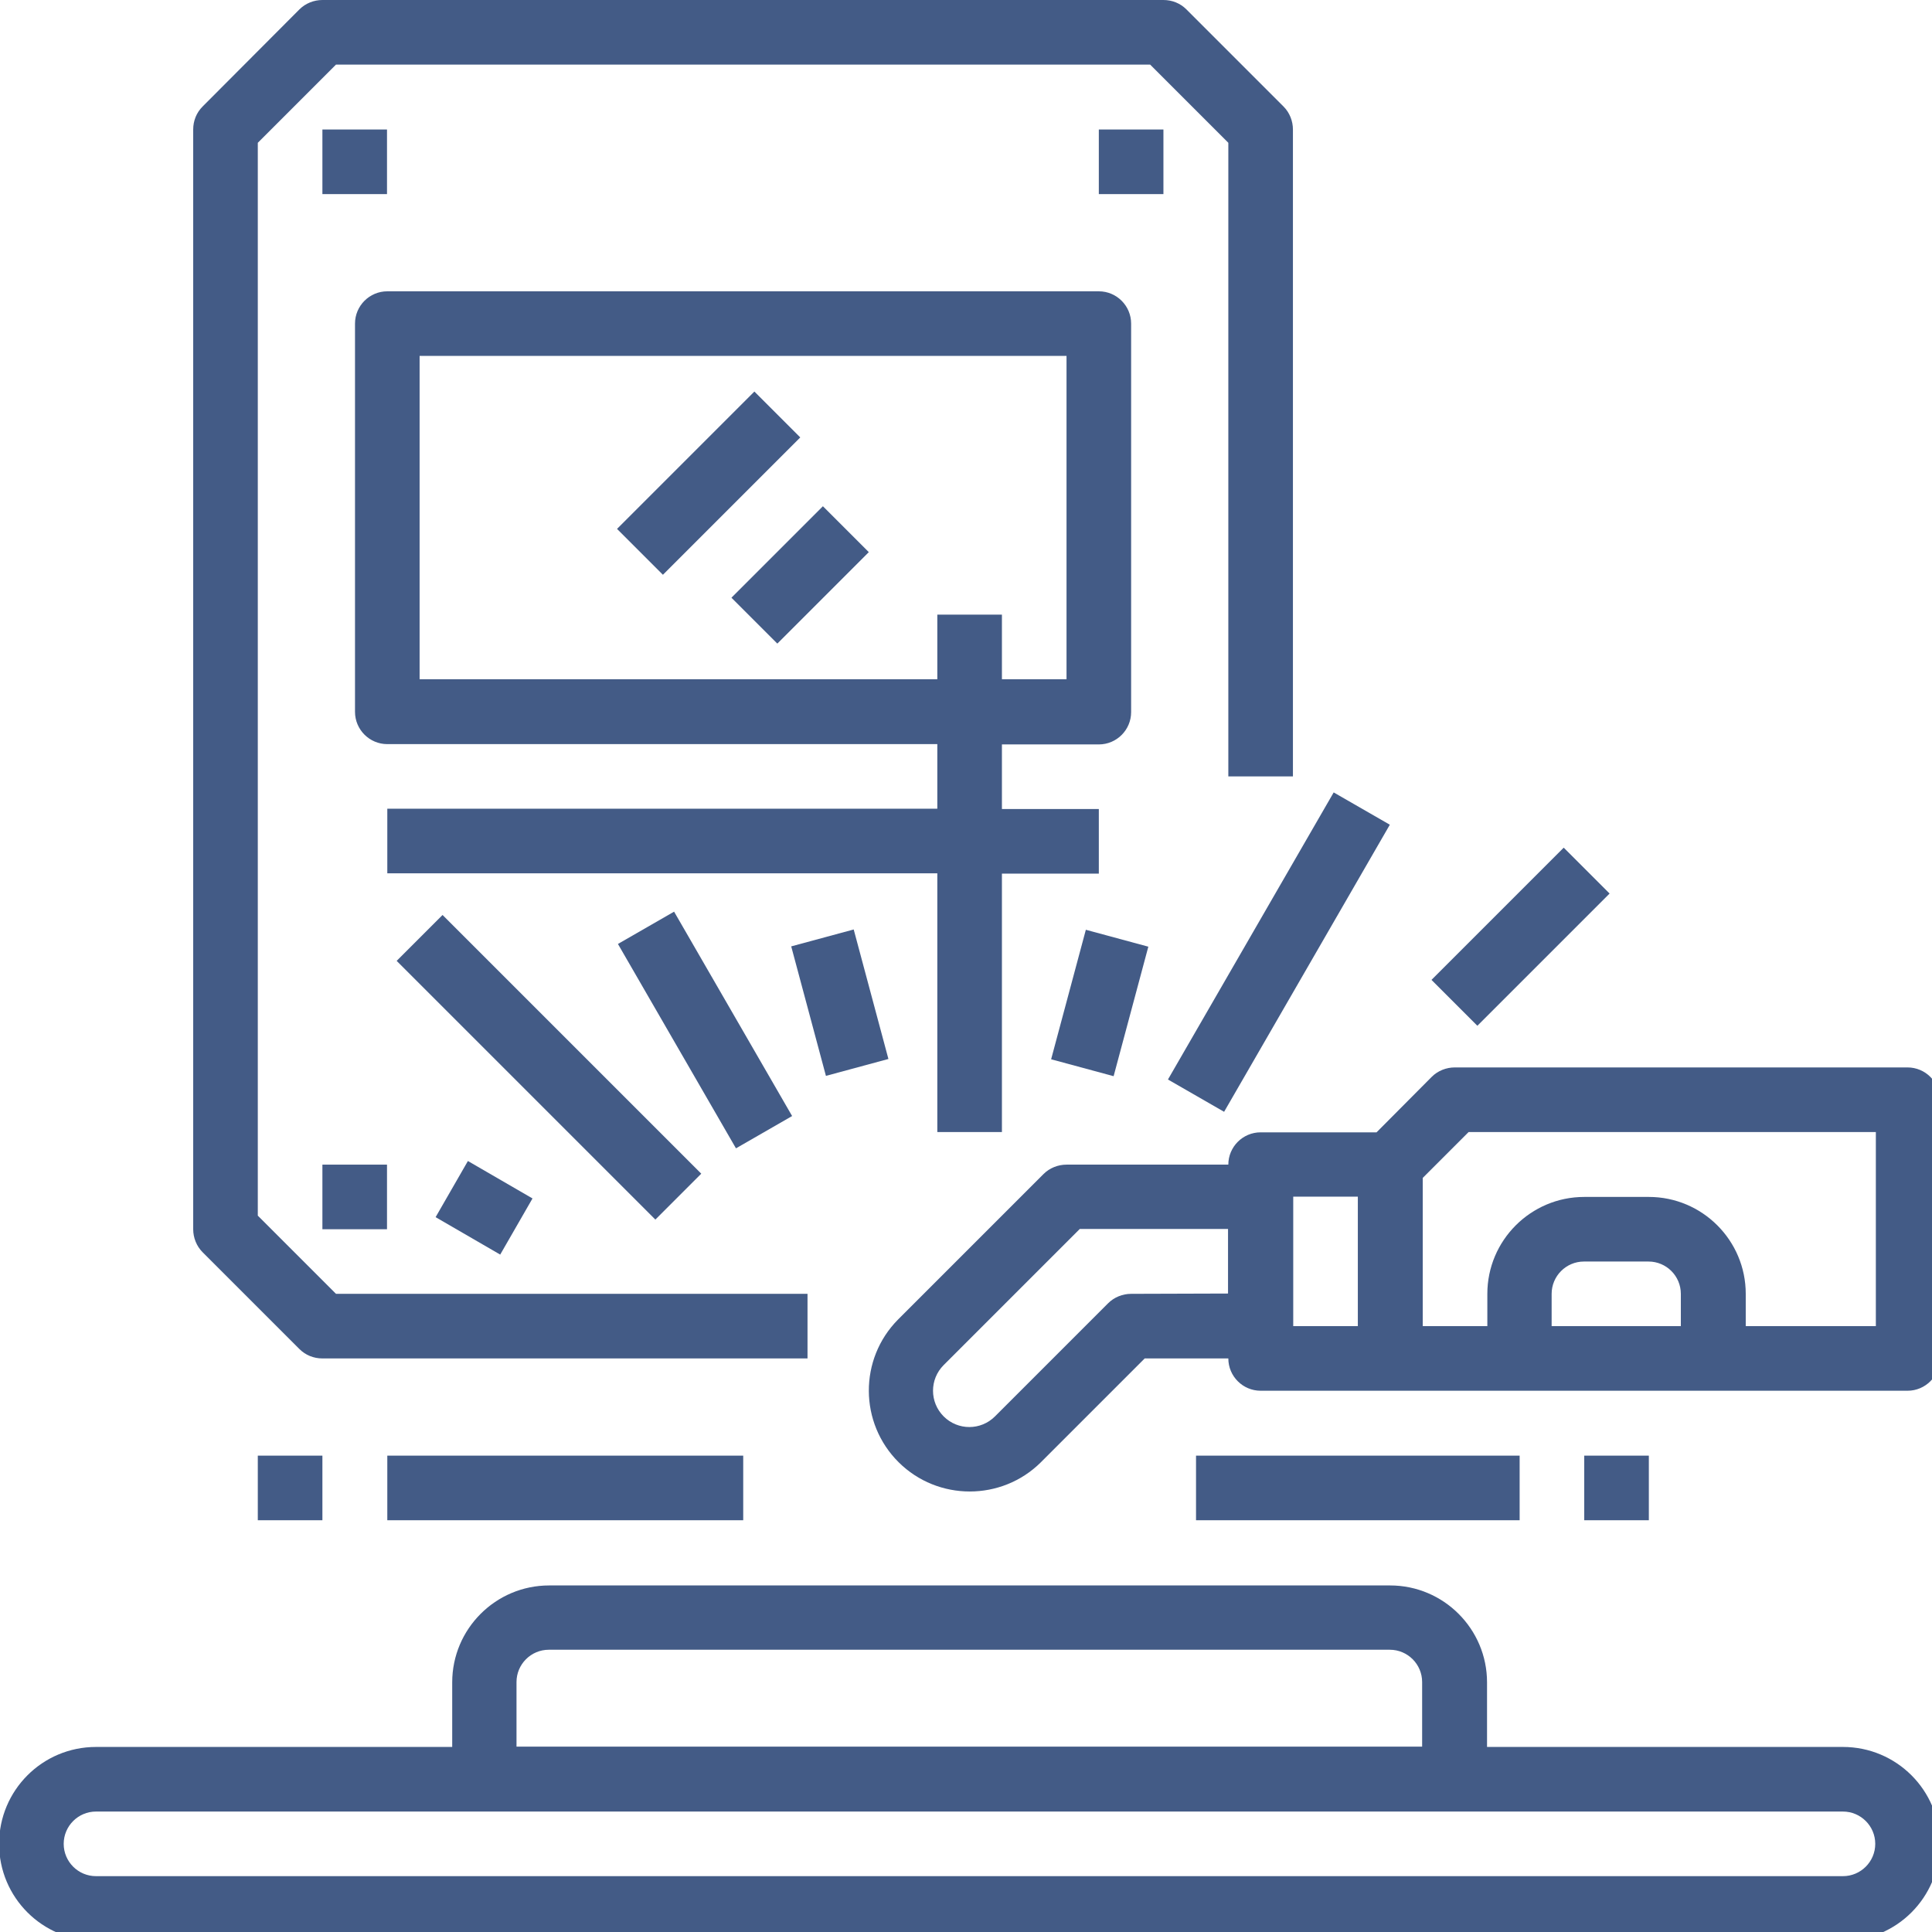
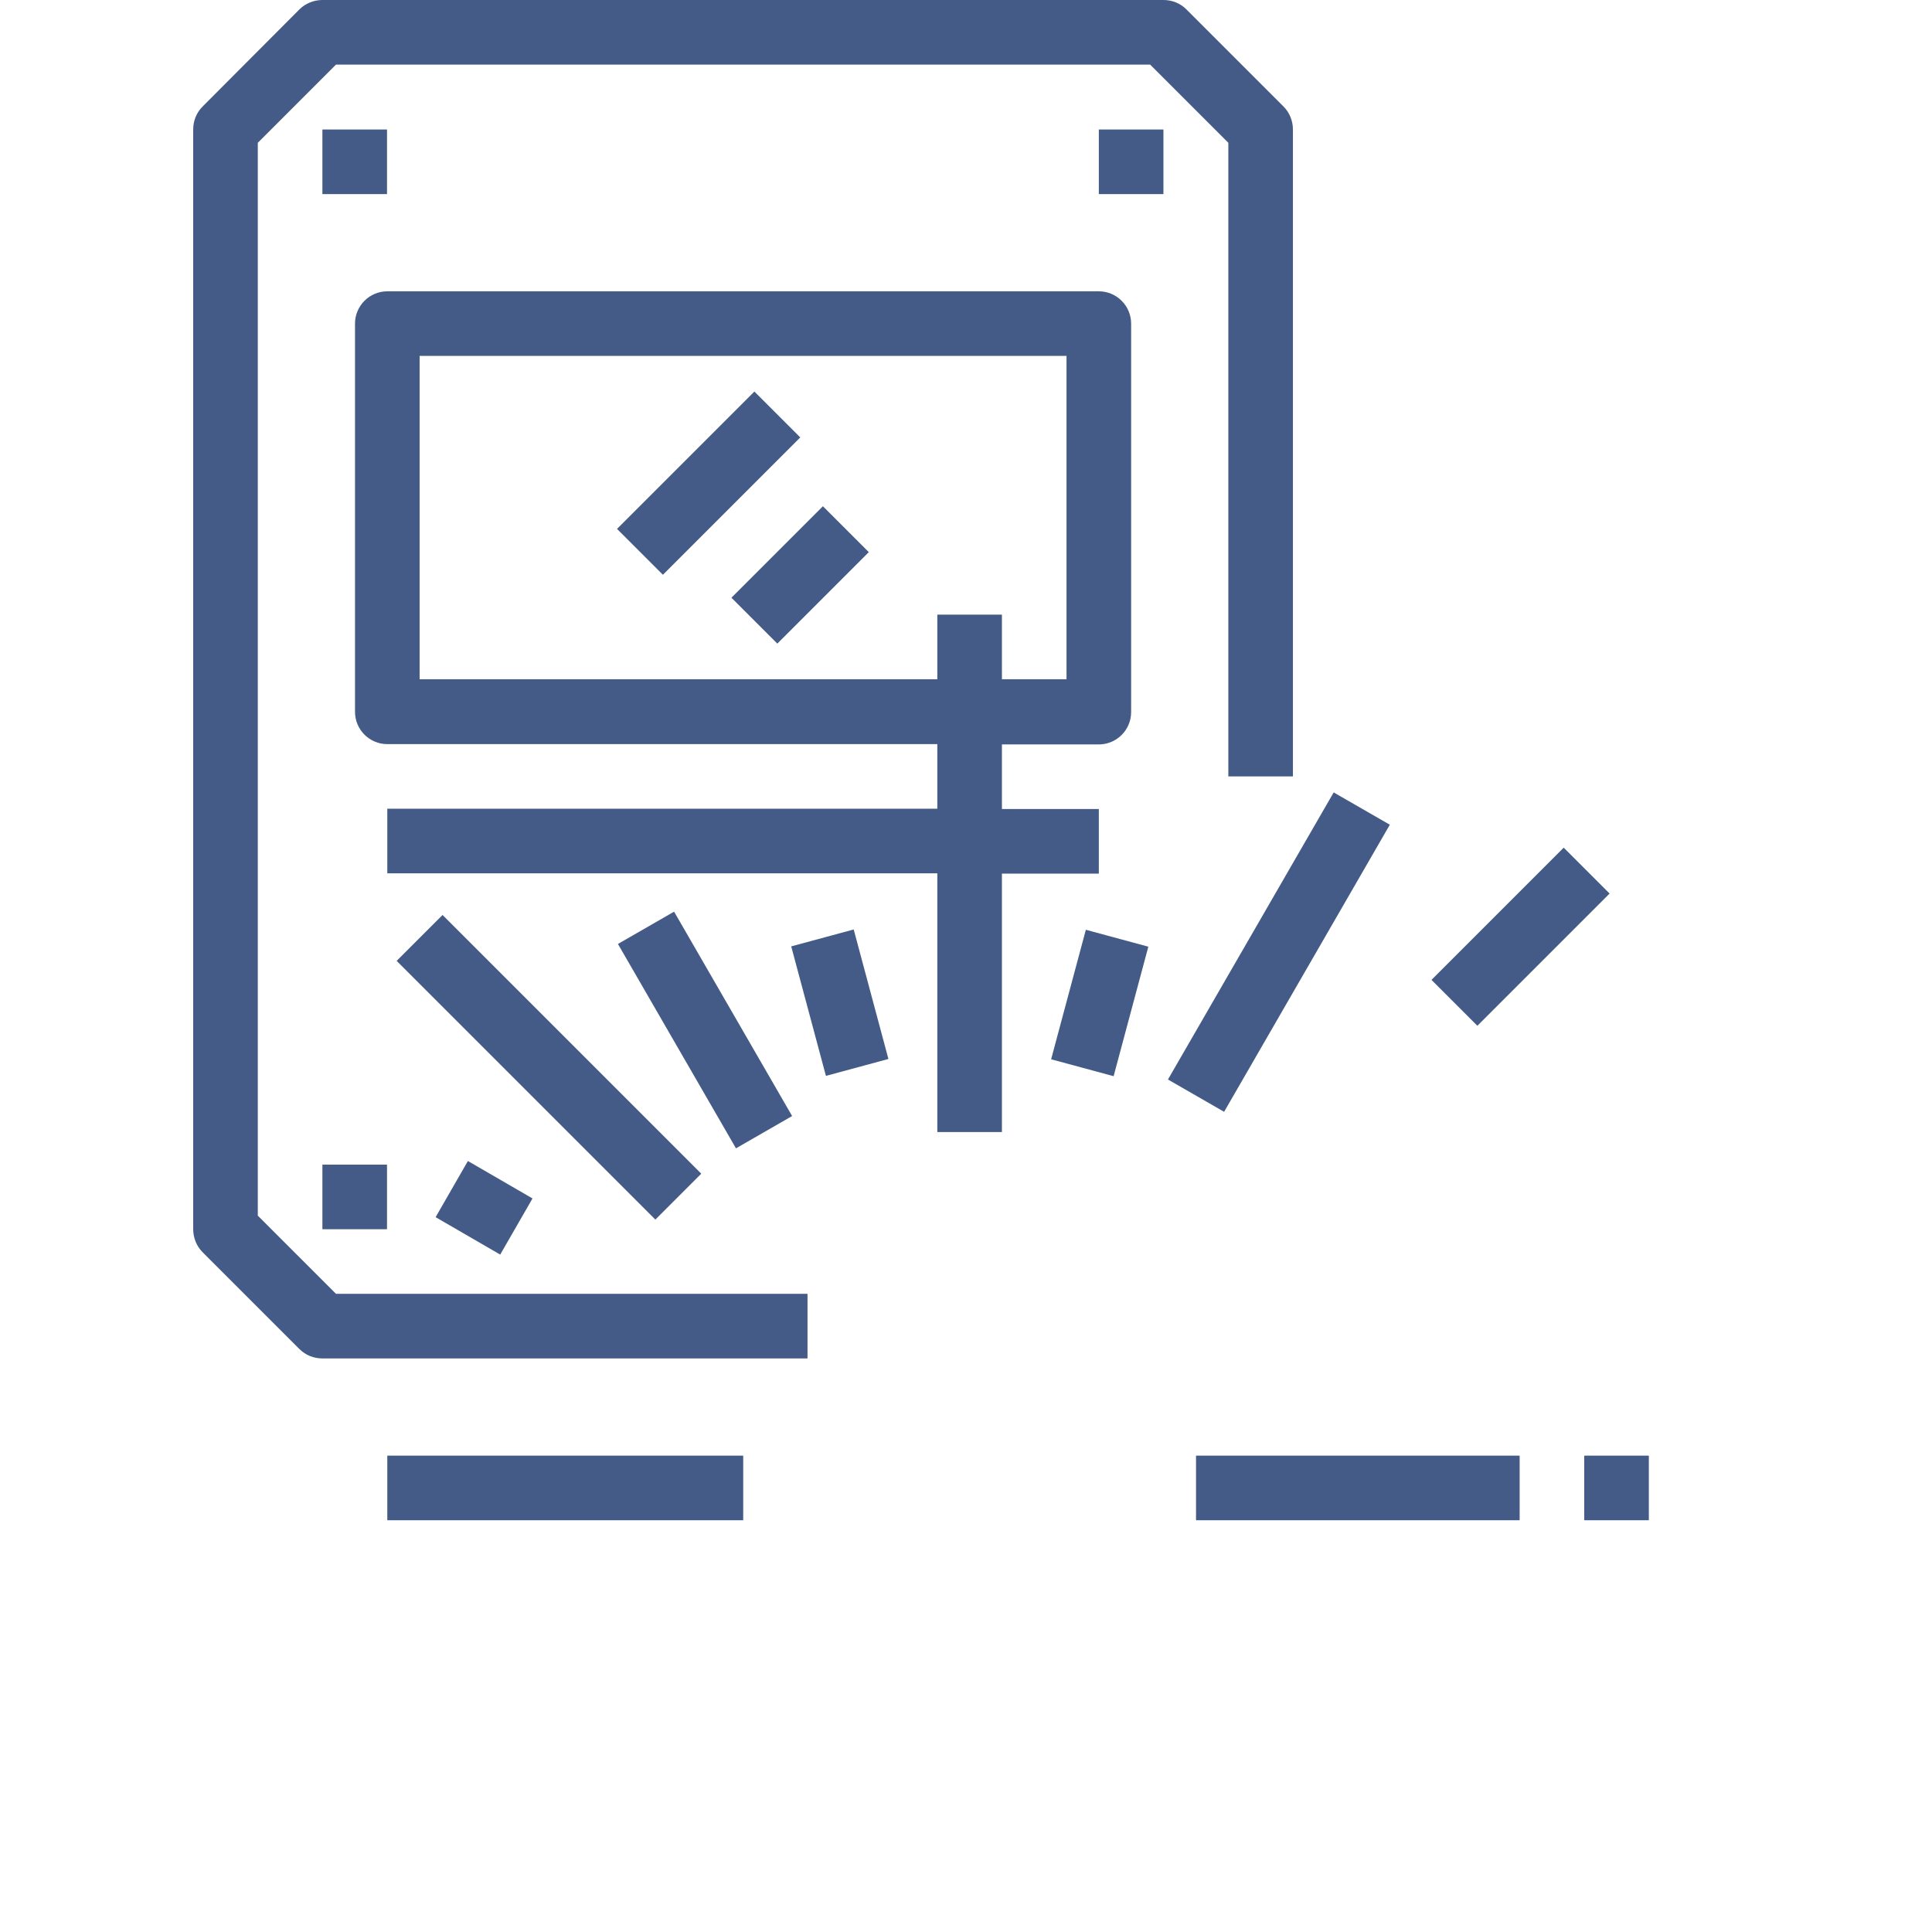
<svg xmlns="http://www.w3.org/2000/svg" version="1.1" id="Camada_1" x="0px" y="0px" viewBox="0 0 640 640" style="enable-background:new 0 0 640 640;" xml:space="preserve">
  <style type="text/css">
	.st0{fill:#435B86;}
</style>
  <g id="Icons_copy">
-     <path class="st0" d="M610.5,578.7H492.6v-21.4c0-17.7-14.4-32.1-32.1-32.1H181.9c-17.7,0-32.1,14.4-32.1,32.1v21.4H31.8   c-17.8,0-32.1,14.4-32.1,32.1c0,17.8,14.4,32.1,32.1,32.1h578.7c17.8,0,32.1-14.4,32.1-32.1C642.6,593,628.2,578.7,610.5,578.7z    M171.1,557.2c0-5.9,4.8-10.7,10.7-10.7h278.6c5.9,0,10.7,4.8,10.7,10.7v21.4h-300V557.2z M610.5,621.5H31.8   c-5.9,0-10.7-4.8-10.7-10.7c0-5.9,4.8-10.7,10.7-10.7h578.7c5.9,0,10.7,4.8,10.7,10.7C621.2,616.7,616.4,621.5,610.5,621.5z" />
    <path class="st0" d="M204.4,175.2l45.5-45.5l15.2,15.2l-45.5,45.5L204.4,175.2z" />
    <path class="st0" d="M242.3,198l30.3-30.3l15.2,15.2l-30.3,30.3L242.3,198z" />
    <path class="st0" d="M406.9,257.2h21.4V42.9c0-2.8-1.1-5.6-3.1-7.6L393,3.1c-2-2-4.7-3.1-7.6-3.1H106.8c-2.8,0-5.6,1.1-7.6,3.1   L67.1,35.3c-2,2-3.1,4.7-3.1,7.6v364.3c0,2.8,1.1,5.6,3.1,7.6l32.1,32.1c2,2,4.7,3.1,7.6,3.1h160.7v-21.4H111.3l-25.9-25.9V47.3   l25.9-25.9H381l25.9,25.9V257.2z" />
    <path class="st0" d="M106.8,42.9h21.4v21.4h-21.4V42.9z" />
    <path class="st0" d="M364,42.9h21.4v21.4H364V42.9z" />
    <path class="st0" d="M106.8,385.8h21.4v21.4h-21.4V385.8z" />
-     <path class="st0" d="M631.9,353.6h-150c-2.8,0-5.6,1.1-7.6,3.1L456,375.1h-38.4c-5.9,0-10.7,4.8-10.7,10.7h-53.6   c-2.8,0-5.6,1.1-7.6,3.1l-48.2,48.2c-13,13.1-12.9,34.3,0.2,47.3c13,12.9,34.1,12.9,47.1,0l34.4-34.4h27.7   c0,5.9,4.8,10.7,10.7,10.7h214.3c5.9,0,10.7-4.8,10.7-10.7v-85.7C642.6,358.4,637.8,353.6,631.9,353.6L631.9,353.6z M374.7,428.6   c-2.8,0-5.6,1.1-7.6,3.1l-37.5,37.5c-4.7,4.7-12.3,4.7-17,0s-4.7-12.3,0-17l45.1-45.1h49.1v21.4L374.7,428.6z M449.8,439.3h-21.4   v-42.9h21.4V439.3z M556.9,439.3H514v-10.7c0-5.9,4.8-10.7,10.7-10.7h21.4c5.9,0,10.7,4.8,10.7,10.7V439.3z M621.2,439.3h-42.9   v-10.7c0-17.7-14.4-32.1-32.1-32.1h-21.4c-17.7,0-32.1,14.4-32.1,32.1v10.7h-21.4v-49.1l15.2-15.2h134.9V439.3z" />
    <path class="st0" d="M331.9,375.1v-85.7H364v-21.4h-32.1v-21.4H364c5.9,0,10.7-4.8,10.7-10.7V107.2c0-5.9-4.8-10.7-10.7-10.7H128.3   c-5.9,0-10.7,4.8-10.7,10.7v128.6c0,5.9,4.8,10.7,10.7,10.7h182.2v21.4H128.3v21.4h182.2v85.7H331.9z M139,225V117.9h214.3V225   h-21.4v-21.4h-21.4V225H139z" />
    <path class="st0" d="M262.1,313.5l20.7-5.6l11.5,42.9l-20.7,5.6L262.1,313.5z" />
    <path class="st0" d="M204.7,312.7l18.6-10.7l39.1,67.7l-18.6,10.7L204.7,312.7z" />
    <path class="st0" d="M131.4,318.3l15.2-15.2l85.7,85.7L217.1,404L131.4,318.3z" />
    <path class="st0" d="M144.3,403.2l10.7-18.6l21.4,12.4l-10.7,18.6L144.3,403.2z" />
    <path class="st0" d="M128.3,482.2h117.9v21.4H128.3V482.2z" />
    <path class="st0" d="M396.2,482.2h107.2v21.4H396.2V482.2z" />
    <path class="st0" d="M474.2,324.6l43.8-43.8l15.2,15.2l-43.8,43.8L474.2,324.6z" />
    <path class="st0" d="M386.9,357.6l54.9-95.1l18.6,10.7l-54.9,95.1L386.9,357.6z" />
    <path class="st0" d="M348.2,350.9l11.5-42.9l20.7,5.6l-11.5,42.9L348.2,350.9z" />
    <path class="st0" d="M524.8,482.2h21.4v21.4h-21.4V482.2z" />
-     <path class="st0" d="M85.4,482.2h21.4v21.4H85.4V482.2z" />
  </g>
</svg>